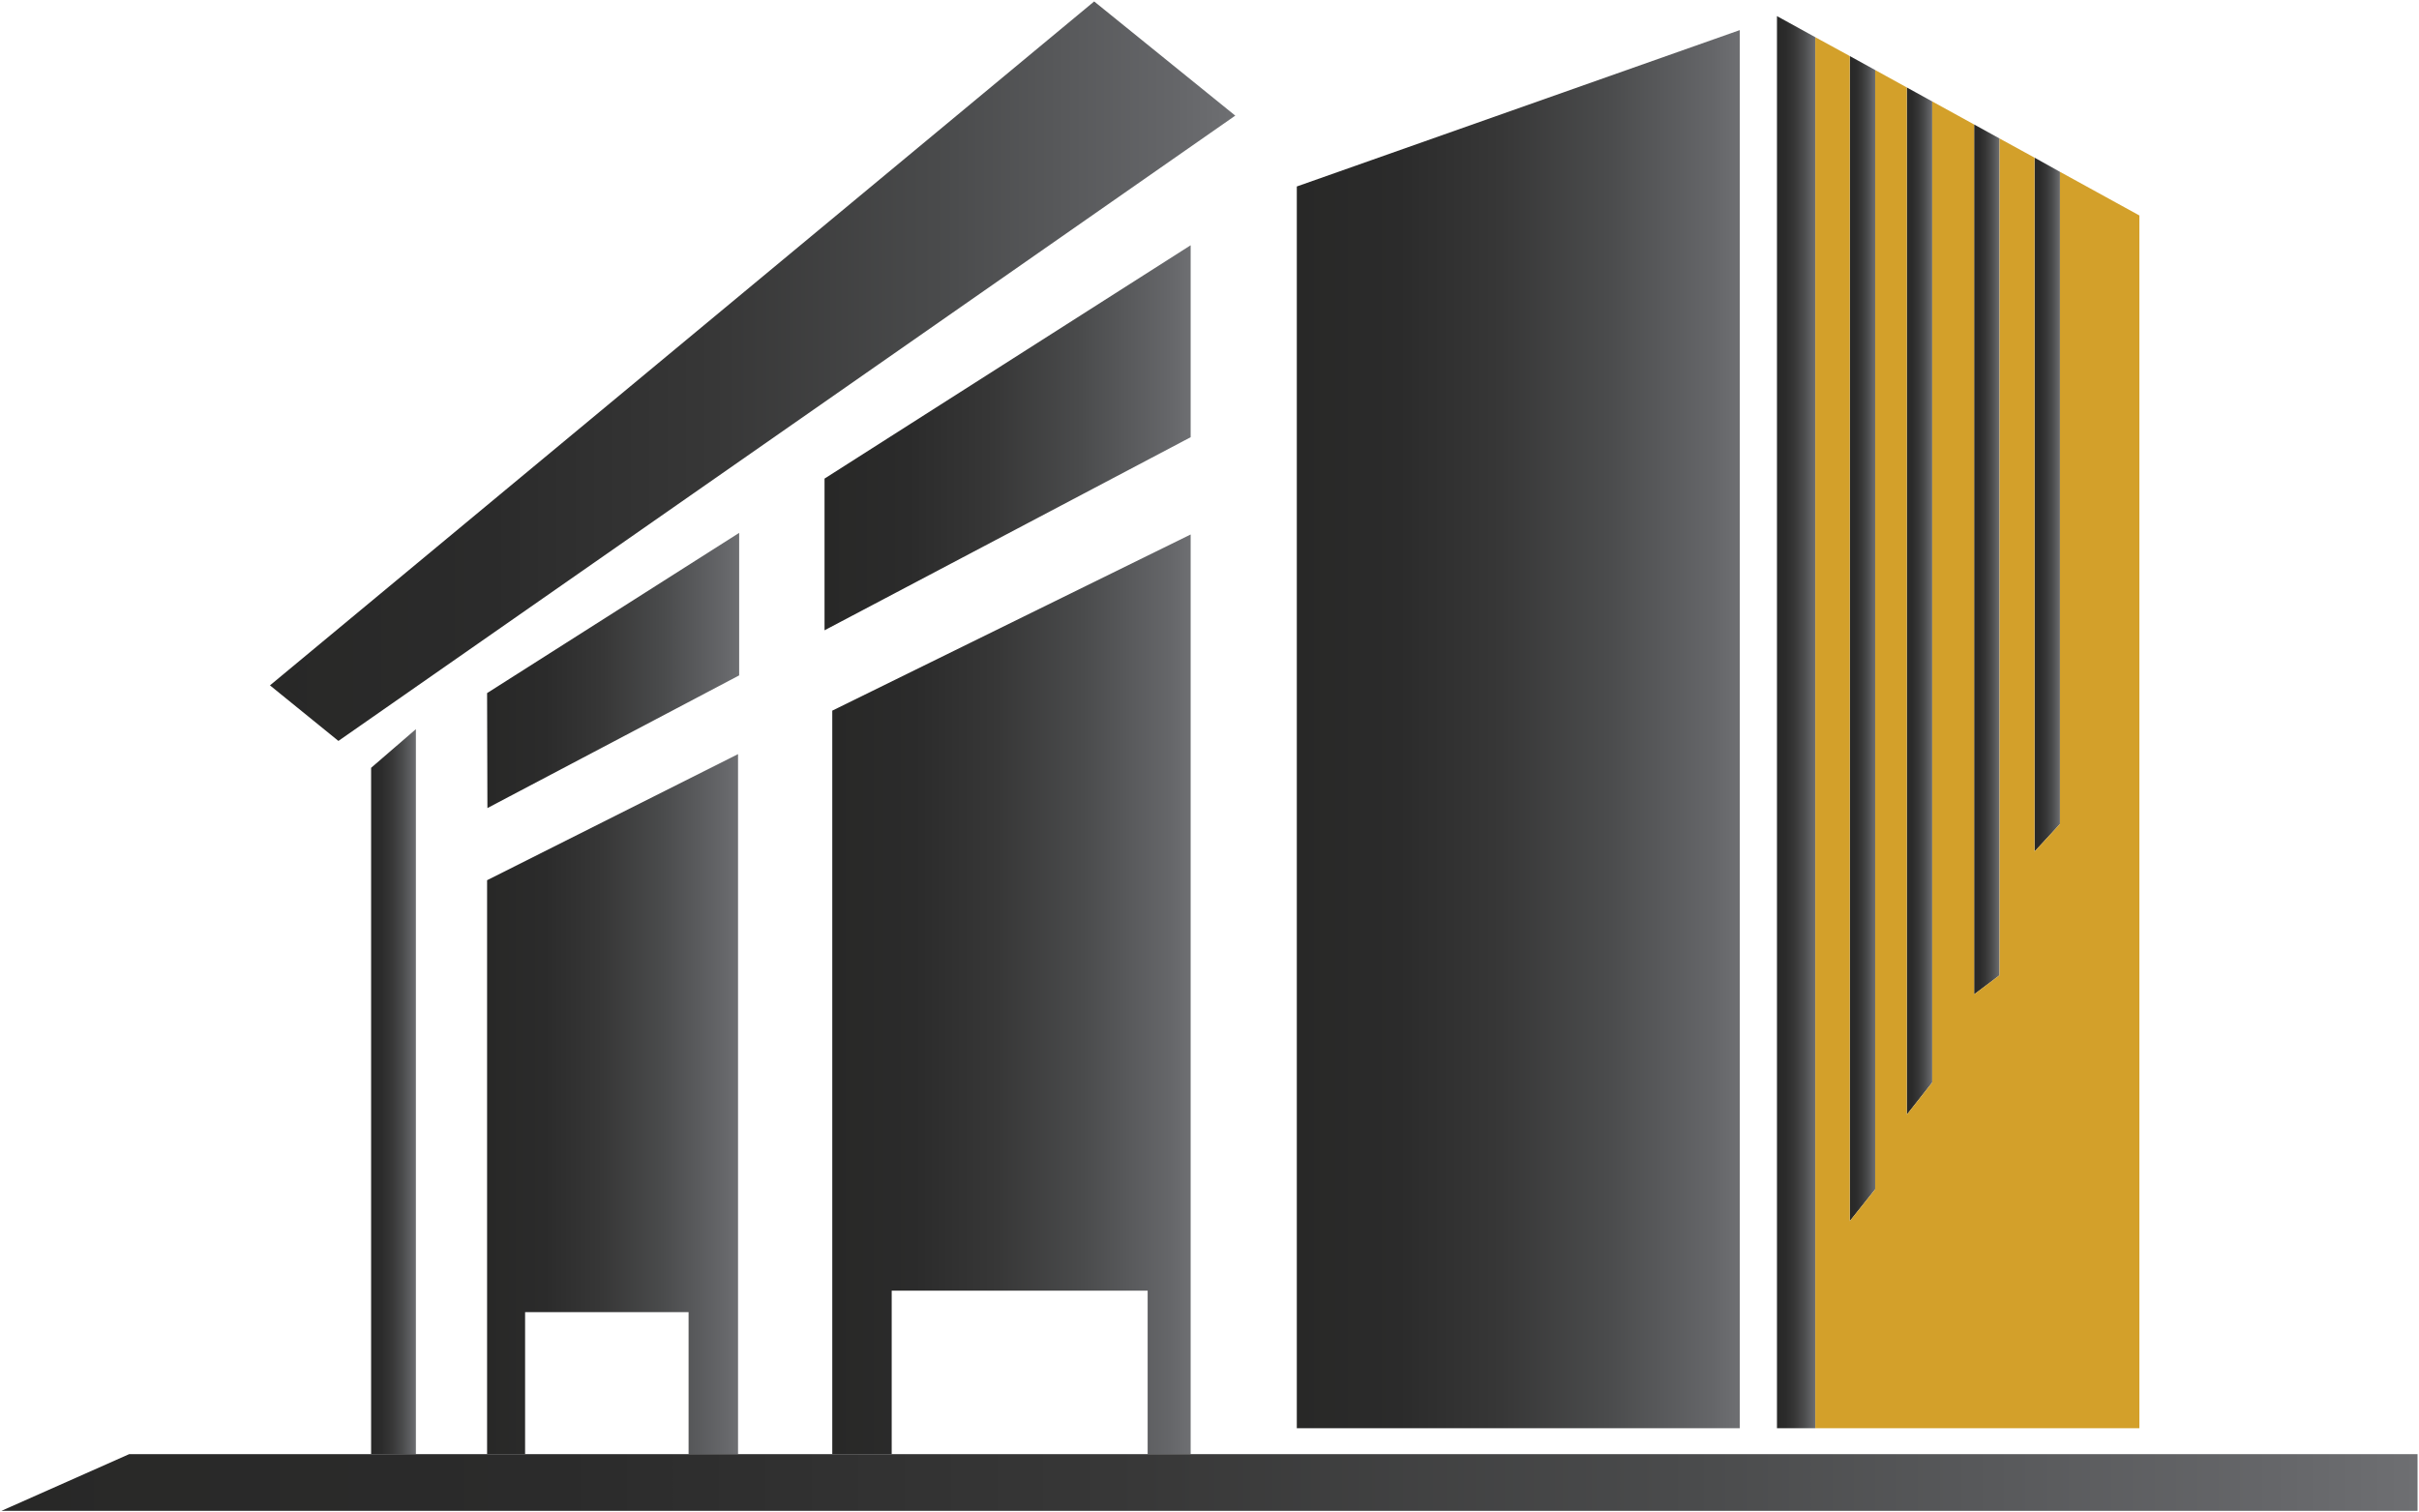
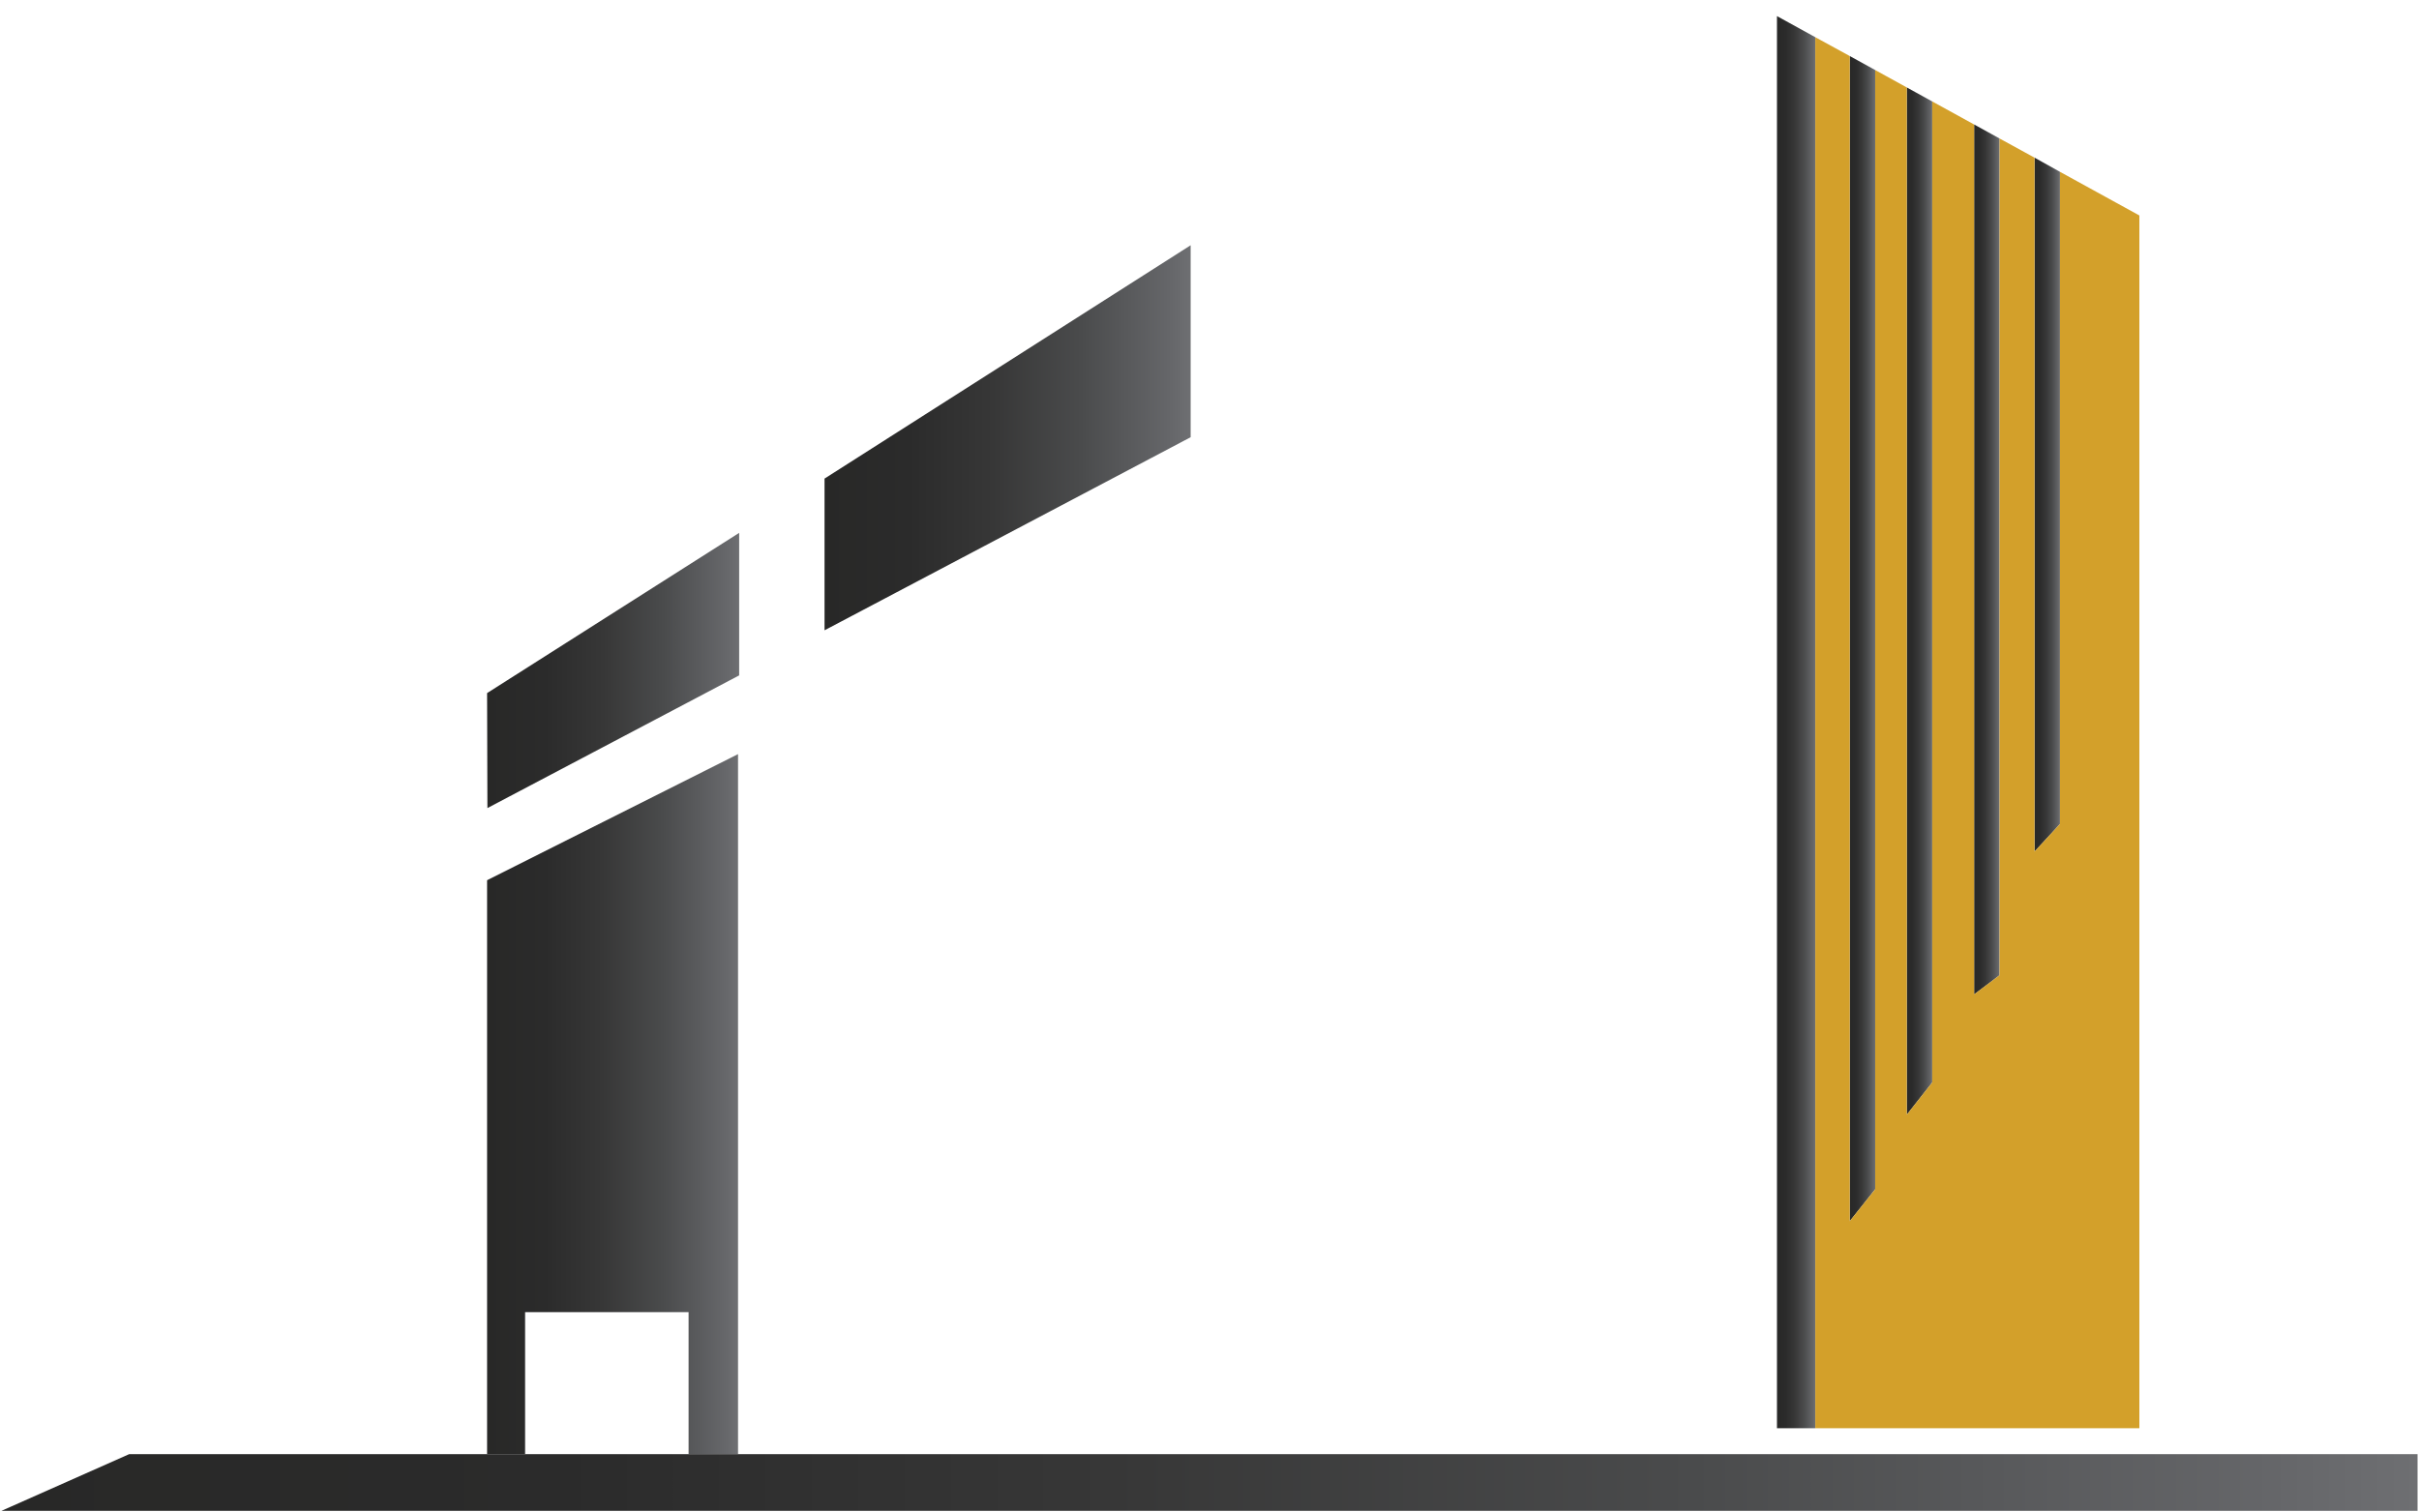
<svg xmlns="http://www.w3.org/2000/svg" xmlns:xlink="http://www.w3.org/1999/xlink" id="Layer_1" viewBox="0 0 150.18 93.91">
  <defs>
    <style>.cls-1{fill:url(#linear-gradient-13);}.cls-2{fill:url(#linear-gradient-2);}.cls-3{fill:url(#linear-gradient-10);}.cls-4{fill:url(#linear-gradient-12);}.cls-5{fill:url(#linear-gradient-4);}.cls-6{fill:url(#linear-gradient-3);}.cls-7{fill:url(#linear-gradient-5);}.cls-8{fill:url(#linear-gradient-8);}.cls-9{fill:url(#linear-gradient-7);}.cls-10{fill:url(#linear-gradient-9);}.cls-11{fill:url(#linear-gradient-11);}.cls-12{fill:url(#linear-gradient-6);}.cls-13{fill:url(#linear-gradient);}.cls-14{fill:#d3a02a;}</style>
    <linearGradient id="linear-gradient" x1="30.24" y1="68.56" x2="45.82" y2="68.56" gradientUnits="userSpaceOnUse">
      <stop offset="0" stop-color="#282827" />
      <stop offset=".23" stop-color="#2b2b2b" />
      <stop offset=".46" stop-color="#373737" />
      <stop offset=".7" stop-color="#4a4b4c" />
      <stop offset=".94" stop-color="#656669" />
      <stop offset="1" stop-color="#6e6f72" />
    </linearGradient>
    <linearGradient id="linear-gradient-2" x1="114.84" y1="39.66" x2="116.42" y2="39.66" xlink:href="#linear-gradient" />
    <linearGradient id="linear-gradient-3" x1="110.32" y1="44.84" x2="112.7" y2="44.84" xlink:href="#linear-gradient" />
    <linearGradient id="linear-gradient-4" x1="118.38" y1="37.33" x2="119.96" y2="37.33" xlink:href="#linear-gradient" />
    <linearGradient id="linear-gradient-5" x1="51.67" y1="61.75" x2="73.92" y2="61.75" xlink:href="#linear-gradient" />
    <linearGradient id="linear-gradient-6" x1="23.04" y1="67.79" x2="25.82" y2="67.79" xlink:href="#linear-gradient" />
    <linearGradient id="linear-gradient-7" x1="80.51" y1="45.28" x2="108.01" y2="45.28" xlink:href="#linear-gradient" />
    <linearGradient id="linear-gradient-8" x1="126.31" y1="31.34" x2="127.89" y2="31.34" xlink:href="#linear-gradient" />
    <linearGradient id="linear-gradient-9" x1=".09" y1="92.06" x2="150.09" y2="92.06" xlink:href="#linear-gradient" />
    <linearGradient id="linear-gradient-10" y1="41.64" x2="45.89" y2="41.64" xlink:href="#linear-gradient" />
    <linearGradient id="linear-gradient-11" x1="122.56" y1="34.74" x2="124.14" y2="34.74" xlink:href="#linear-gradient" />
    <linearGradient id="linear-gradient-12" x1="51.19" y1="27.19" x2="73.92" y2="27.19" xlink:href="#linear-gradient" />
    <linearGradient id="linear-gradient-13" x1="16.76" y1="23.05" x2="76.69" y2="23.05" xlink:href="#linear-gradient" />
  </defs>
  <polygon class="cls-13" points="30.24 90.3 30.24 54.66 45.82 46.83 45.82 90.3 42.75 90.3 42.75 81.48 32.6 81.48 32.6 90.3 30.24 90.3" />
  <polygon class="cls-2" points="116.42 4.35 116.42 73.85 114.84 75.83 114.84 3.48 116.42 4.35" />
  <polygon class="cls-6" points="112.7 2.33 112.7 88.69 110.32 88.69 110.32 1 112.7 2.31 112.7 2.33" />
  <polygon class="cls-5" points="119.96 6.3 119.96 67.22 118.38 69.22 118.38 5.43 119.96 6.3 119.96 6.3" />
-   <polygon class="cls-7" points="73.92 33.19 73.92 90.3 71.25 90.3 71.25 80.15 55.36 80.15 55.36 90.3 51.67 90.3 51.67 44.13 73.92 33.19" />
-   <polygon class="cls-12" points="25.82 45.28 25.82 90.3 23.04 90.3 23.04 47.68 25.82 45.28" />
-   <polygon class="cls-9" points="108.01 1.87 108.01 88.69 80.51 88.69 80.51 11.58 108.01 1.87" />
  <polygon class="cls-8" points="127.89 10.67 127.89 51.17 126.31 52.88 126.31 9.79 127.89 10.67" />
  <polygon class="cls-10" points="150.09 93.82 .09 93.82 8.02 90.3 23.04 90.3 25.82 90.3 30.24 90.3 32.6 90.3 42.75 90.3 45.82 90.3 51.67 90.3 55.36 90.3 71.25 90.3 73.92 90.3 150.09 90.3 150.09 93.82" />
  <polygon class="cls-3" points="30.26 50.18 30.24 43.04 45.89 33.09 45.89 41.94 30.26 50.18" />
  <polygon class="cls-11" points="124.14 8.6 124.14 60.56 122.56 61.75 122.56 7.73 124.14 8.6" />
  <polygon class="cls-4" points="51.19 39.14 51.19 29.72 73.92 15.23 73.92 27.15 51.19 39.14" />
  <polygon class="cls-14" points="116.42 73.85 116.42 4.35 118.38 5.43 118.38 69.22 119.96 67.22 119.96 6.3 122.56 7.73 122.56 61.75 124.14 60.56 124.14 8.6 126.31 9.79 126.31 52.88 127.89 51.17 127.89 10.67 132.82 13.38 132.82 88.69 112.7 88.69 112.7 2.33 112.7 2.31 114.84 3.48 114.84 3.48 114.84 75.83 116.42 73.85" />
-   <polygon class="cls-1" points="76.69 7.18 21.01 46.01 16.76 42.56 67.93 .09 76.69 7.18" />
</svg>